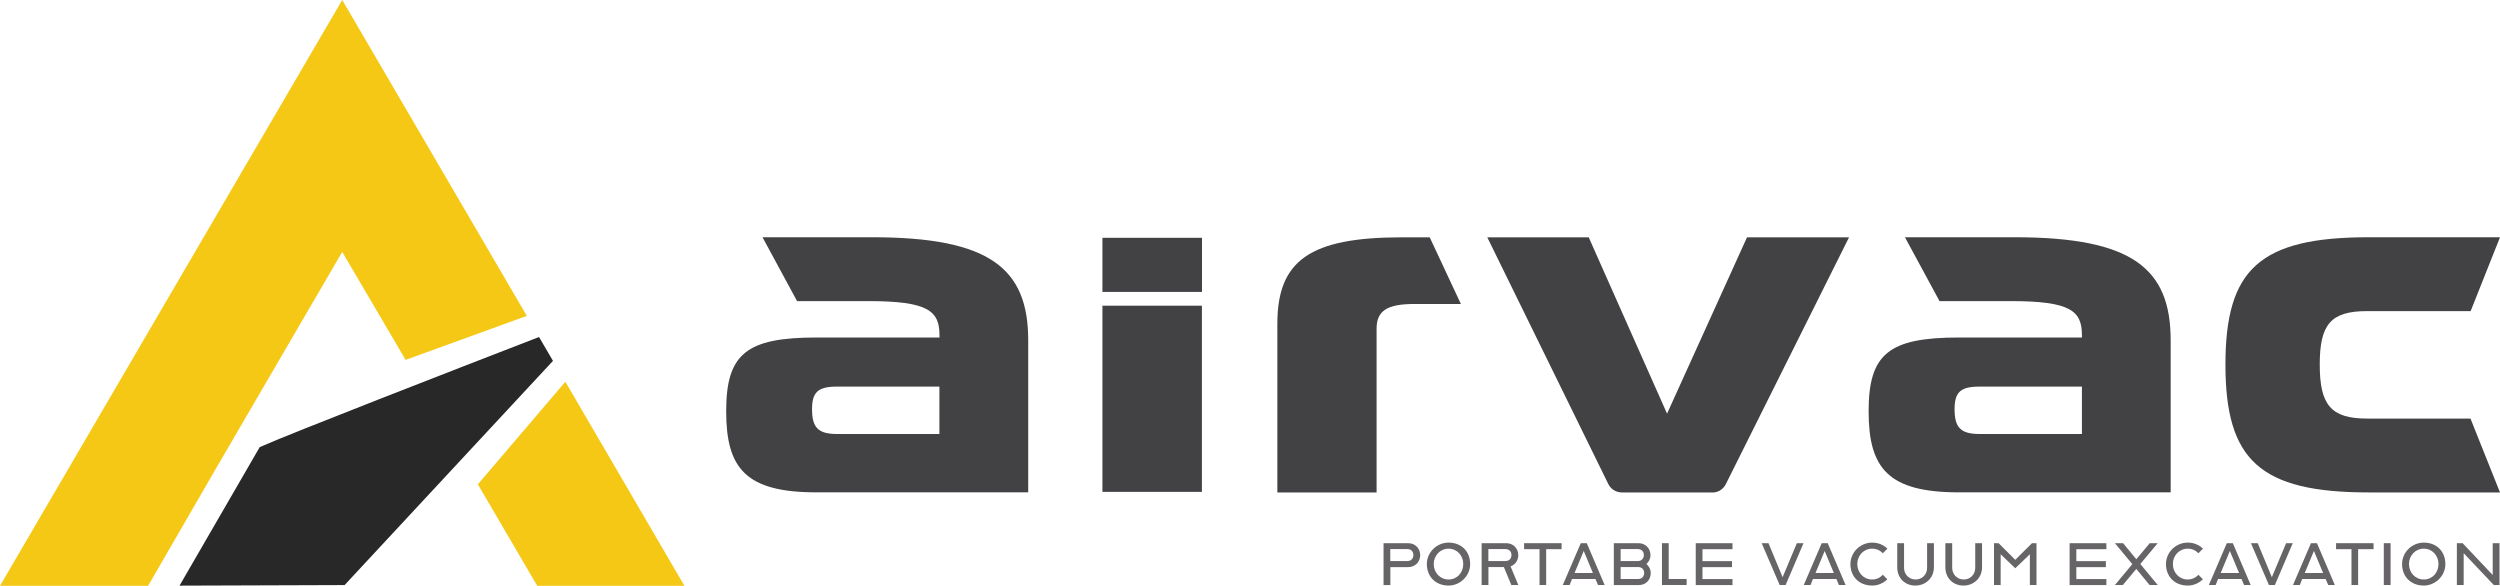
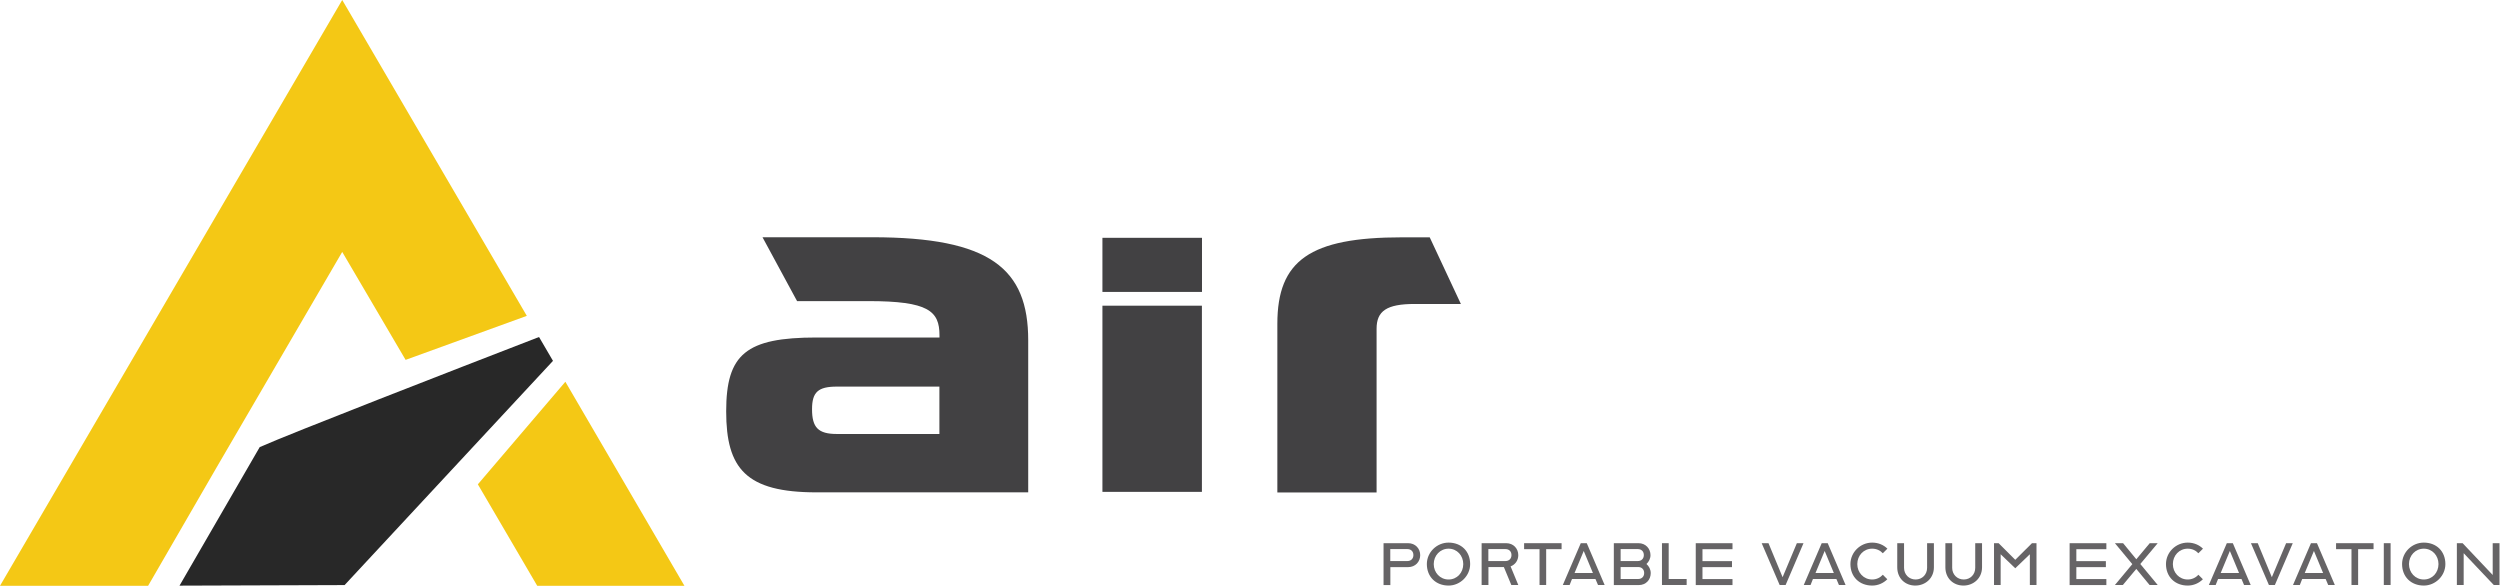
<svg xmlns="http://www.w3.org/2000/svg" width="303" height="71" viewBox="0 0 303 71" fill="none">
  <g clip-path="url(#clip0_2003_52)">
    <path d="M167.686 65.834H170.668C171.542 65.834 172.129 66.489 172.129 67.284C172.129 68.079 171.542 68.735 170.668 68.735H168.511V70.911H167.686V65.843V65.834ZM170.578 67.999C171.006 67.999 171.304 67.711 171.304 67.274C171.304 66.837 171.016 66.549 170.578 66.549H168.501V67.999H170.578Z" fill="#666466" />
    <path d="M172.934 68.367C172.934 66.936 174.137 65.764 175.568 65.764C177.109 65.764 178.182 66.817 178.182 68.367C178.182 69.788 176.979 70.97 175.568 70.97C174.027 70.97 172.934 69.917 172.934 68.367ZM177.347 68.367C177.347 67.334 176.592 66.499 175.568 66.499C174.544 66.499 173.769 67.334 173.769 68.367C173.769 69.4 174.534 70.235 175.568 70.235C176.602 70.235 177.347 69.4 177.347 68.367Z" fill="#666466" />
    <path d="M179.573 65.834H182.555C183.43 65.834 184.016 66.489 184.016 67.284C184.016 67.9 183.658 68.437 183.082 68.645L184.016 70.901H183.171L182.267 68.725H180.398V70.901H179.573V65.834ZM182.466 67.999C182.893 67.999 183.191 67.711 183.191 67.274C183.191 66.837 182.903 66.549 182.466 66.549H180.388V67.999H182.466Z" fill="#666466" />
    <path d="M186.591 66.559H184.722V65.834H189.264V66.559H187.396V70.901H186.591V66.559Z" fill="#666466" />
    <path d="M191.59 65.834H192.316L194.483 70.901H193.678L193.369 70.175H190.527L190.239 70.901H189.414L191.59 65.834ZM193.061 69.45L191.948 66.777L190.835 69.45H193.061Z" fill="#666466" />
    <path d="M195.596 65.834H198.587C199.452 65.834 200.039 66.489 200.039 67.284C200.039 67.701 199.84 68.089 199.552 68.357C199.86 68.625 200.068 69.013 200.068 69.46C200.068 70.255 199.502 70.911 198.617 70.911H195.596V65.843V65.834ZM198.508 67.999C198.935 67.999 199.233 67.711 199.233 67.274C199.233 66.837 198.945 66.549 198.508 66.549H196.421V67.999H198.508ZM198.548 70.175C198.975 70.175 199.273 69.887 199.273 69.45C199.273 69.013 198.985 68.725 198.548 68.725H196.421V70.175H198.548Z" fill="#666466" />
    <path d="M201.42 65.834H202.245V70.175H204.422V70.901H201.43V65.834H201.42Z" fill="#666466" />
    <path d="M205.525 65.834H209.978V66.559H206.34V68.009H209.918V68.735H206.34V70.185H209.978V70.911H205.525V65.843V65.834Z" fill="#666466" />
    <path d="M213.516 65.834H214.341L216.051 69.957L217.78 65.834H218.585L216.418 70.901H215.693L213.516 65.834Z" fill="#666466" />
    <path d="M220.792 65.834H221.518L223.684 70.901H222.879L222.571 70.175H219.728L219.44 70.901H218.615L220.792 65.834ZM222.263 69.45L221.15 66.777L220.037 69.45H222.263Z" fill="#666466" />
    <path d="M224.271 68.367C224.271 66.936 225.473 65.764 226.904 65.764C227.67 65.764 228.296 66.052 228.753 66.499L228.197 67.055C227.878 66.708 227.431 66.499 226.904 66.499C225.871 66.499 225.105 67.334 225.105 68.367C225.105 69.4 225.871 70.235 226.904 70.235C227.421 70.235 227.878 70.016 228.197 69.659L228.743 70.205C228.266 70.682 227.62 70.97 226.904 70.97C225.364 70.97 224.271 69.917 224.271 68.367Z" fill="#666466" />
    <path d="M229.946 68.754V65.834H230.771V68.824C230.771 69.619 231.367 70.235 232.172 70.235C232.977 70.235 233.564 69.619 233.564 68.824V65.834H234.389V68.754C234.389 70.086 233.355 70.97 232.132 70.97C230.91 70.97 229.946 70.096 229.946 68.754Z" fill="#666466" />
    <path d="M235.78 68.754V65.834H236.605V68.824C236.605 69.619 237.202 70.235 238.007 70.235C238.812 70.235 239.398 69.619 239.398 68.824V65.834H240.223V68.754C240.223 70.086 239.189 70.97 237.967 70.97C236.744 70.97 235.78 70.096 235.78 68.754Z" fill="#666466" />
    <path d="M241.674 65.834H242.231L244.249 67.85L246.276 65.834H246.823V70.901H246.018V67.175L244.249 68.874L242.479 67.175V70.901H241.674V65.834Z" fill="#666466" />
    <path d="M250.838 65.834H255.291V66.559H251.653V68.009H255.232V68.735H251.653V70.185H255.291V70.911H250.838V65.843V65.834Z" fill="#666466" />
    <path d="M258.432 68.367L256.325 65.834H257.319L258.919 67.781L260.549 65.834H261.513L259.406 68.357L261.513 70.901H260.529L258.919 68.953L257.289 70.901H256.325L258.442 68.367H258.432Z" fill="#666466" />
    <path d="M262.517 68.367C262.517 66.936 263.71 65.764 265.151 65.764C265.916 65.764 266.543 66.052 267 66.499L266.443 67.055C266.125 66.708 265.678 66.499 265.151 66.499C264.117 66.499 263.352 67.334 263.352 68.367C263.352 69.4 264.117 70.235 265.151 70.235C265.668 70.235 266.125 70.016 266.443 69.659L266.99 70.205C266.513 70.682 265.867 70.97 265.151 70.97C263.61 70.97 262.517 69.917 262.517 68.367Z" fill="#666466" />
    <path d="M269.892 65.834H270.618L272.784 70.901H271.979L271.671 70.175H268.829L268.54 70.901H267.715L269.892 65.834ZM271.373 69.45L270.26 66.777L269.147 69.45H271.373Z" fill="#666466" />
    <path d="M272.814 65.834H273.639L275.348 69.957L277.078 65.834H277.883L275.716 70.901H274.991L272.814 65.834Z" fill="#666466" />
    <path d="M280.09 65.834H280.815L282.982 70.901H282.177L281.869 70.175H279.026L278.738 70.901H277.913L280.09 65.834ZM281.561 69.45L280.448 66.777L279.334 69.45H281.561Z" fill="#666466" />
    <path d="M285 66.559H283.131V65.834H287.674V66.559H285.805V70.901H285V66.559Z" fill="#666466" />
    <path d="M288.916 65.834H289.741V70.901H288.916V65.834Z" fill="#666466" />
    <path d="M291.132 68.367C291.132 66.936 292.325 65.764 293.766 65.764C295.307 65.764 296.38 66.817 296.38 68.367C296.38 69.788 295.178 70.97 293.766 70.97C292.226 70.97 291.132 69.917 291.132 68.367ZM295.545 68.367C295.545 67.334 294.79 66.499 293.766 66.499C292.742 66.499 291.967 67.334 291.967 68.367C291.967 69.4 292.733 70.235 293.766 70.235C294.8 70.235 295.545 69.4 295.545 68.367Z" fill="#666466" />
    <path d="M297.772 65.834H298.468L302.115 69.689V65.834H302.94V70.901H302.245L298.597 67.046V70.901H297.772V65.834Z" fill="#666466" />
    <path d="M96.61 36.504L92.416 28.754H105.715C120.017 28.754 124.619 32.559 124.619 41.243V59.673H98.966C90.418 59.673 88.013 56.802 88.013 49.857C88.013 42.912 90.418 40.905 98.966 40.905H113.865V40.637C113.865 37.696 112.533 36.494 105.247 36.494H96.61V36.504ZM113.855 52.599V46.856H101.431C99.155 46.856 98.419 47.522 98.419 49.599C98.419 51.804 99.155 52.599 101.431 52.599H113.855Z" fill="#424143" />
-     <path d="M235.075 36.504L230.88 28.754H244.179C258.482 28.754 263.084 32.559 263.084 41.243V59.673H237.43C228.882 59.673 226.477 56.802 226.477 49.857C226.477 42.912 228.882 40.905 237.43 40.905H252.329V40.637C252.329 37.696 250.997 36.494 243.712 36.494H235.075V36.504ZM252.329 52.599V46.856H239.905C237.629 46.856 236.893 47.522 236.893 49.599C236.893 51.804 237.629 52.599 239.905 52.599H252.329Z" fill="#424143" />
    <path d="M171.453 36.841C168.044 36.841 166.842 37.706 166.842 39.842V59.683H154.815V39.246C154.815 31.566 158.761 28.764 169.913 28.764H173.282L177.059 36.841H171.443H171.453Z" fill="#424143" />
-     <path d="M207.543 59.683H196.56C195.864 59.683 195.238 59.286 194.93 58.67L180.259 28.764H192.554L202.046 50.135L211.737 28.764H224.102L209.163 58.69C208.855 59.306 208.229 59.693 207.543 59.693V59.683Z" fill="#424143" />
-     <path d="M299.422 50.731L303 59.683H287.097C273.868 59.683 269.723 55.739 269.723 44.184C269.723 32.629 273.868 28.754 287.097 28.754H303L299.442 37.706H286.898C282.485 37.706 281.153 39.305 281.153 44.184C281.153 49.062 282.485 50.731 286.898 50.731H299.422Z" fill="#424143" />
    <path d="M145.681 28.823H133.614V35.381H145.681V28.823Z" fill="#424143" />
    <path d="M145.671 38.828V37.05H133.614V38.828V59.614H145.671V38.828Z" fill="#424143" />
    <path d="M68.522 46.27L57.916 58.7L65.113 71H82.954L68.522 46.27Z" fill="#F4C815" />
    <path d="M21.767 70.98L41.765 70.911L67.021 43.737L65.331 40.845C54.796 44.919 35.354 52.47 31.478 54.189L21.757 70.98H21.767Z" fill="#282828" />
    <path d="M17.95 71L26.349 56.484L41.477 30.532L49.16 43.617L63.85 38.282L42.172 1.182C41.944 0.785 41.705 0.387 41.477 0L0 71H17.95Z" fill="#F4C815" />
  </g>
  <defs>
    <clipPath id="clip0_2003_52">
      <rect width="303" height="71" fill="white" />
    </clipPath>
  </defs>
</svg>